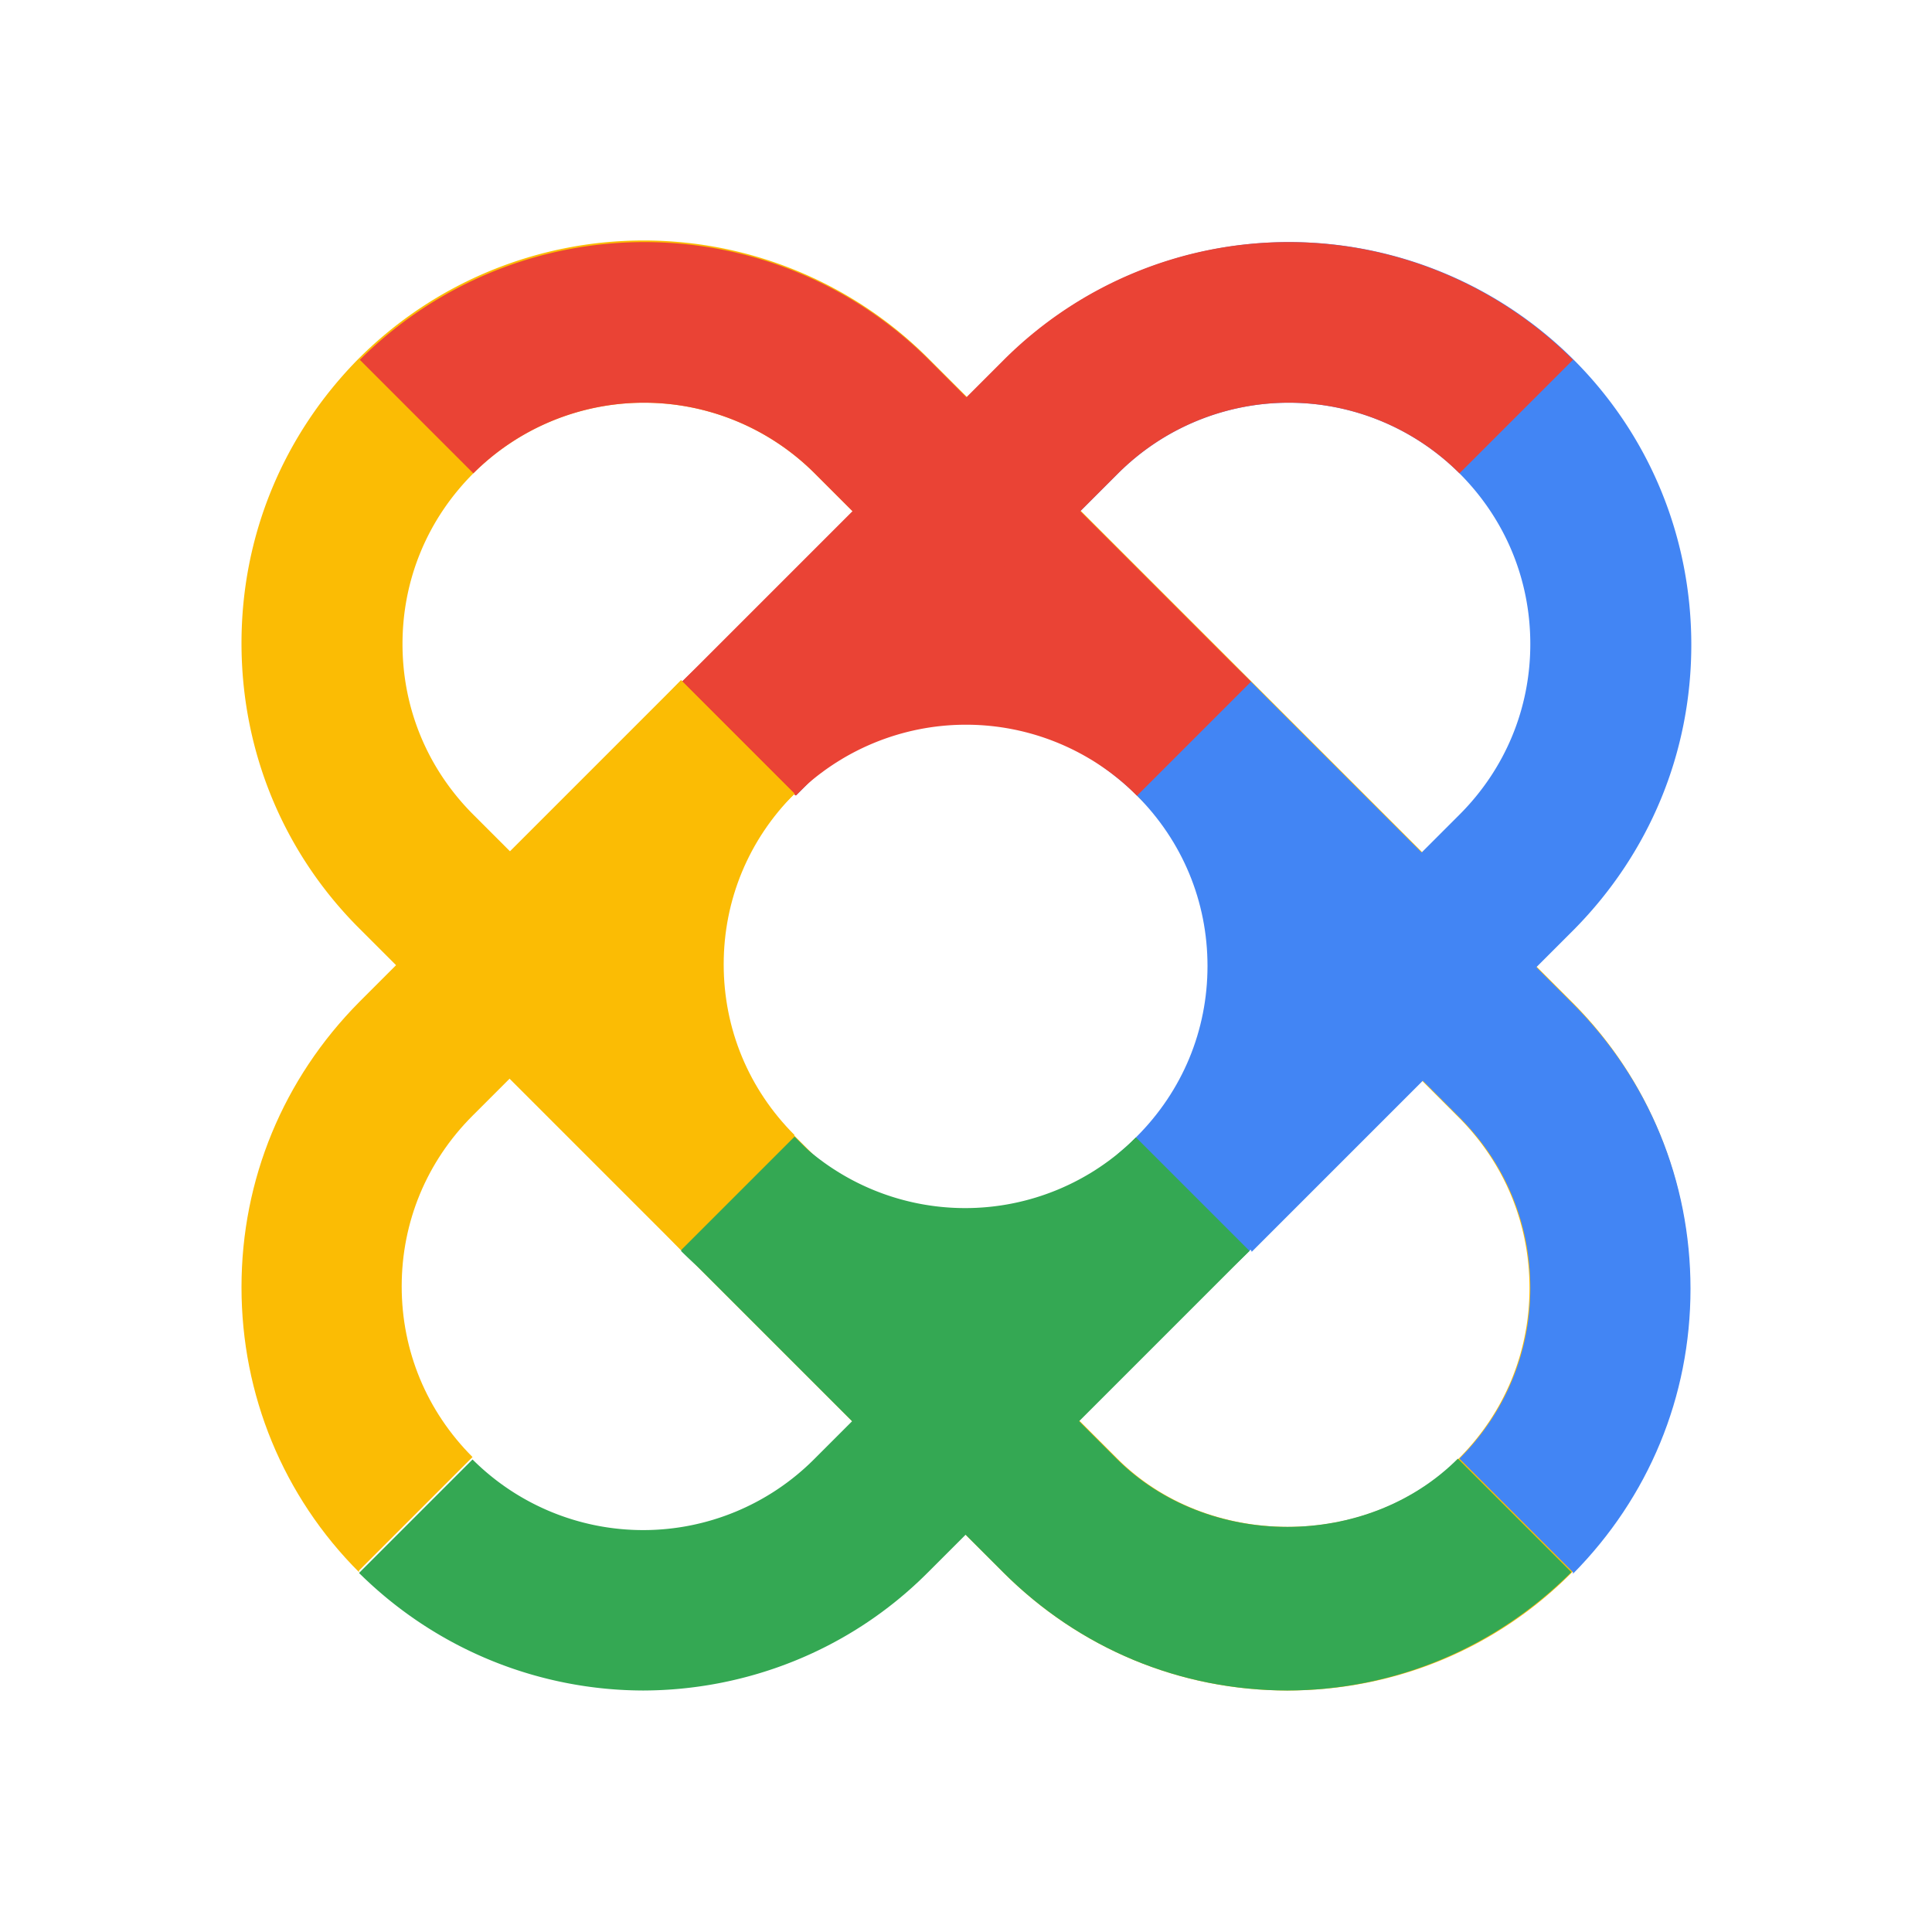
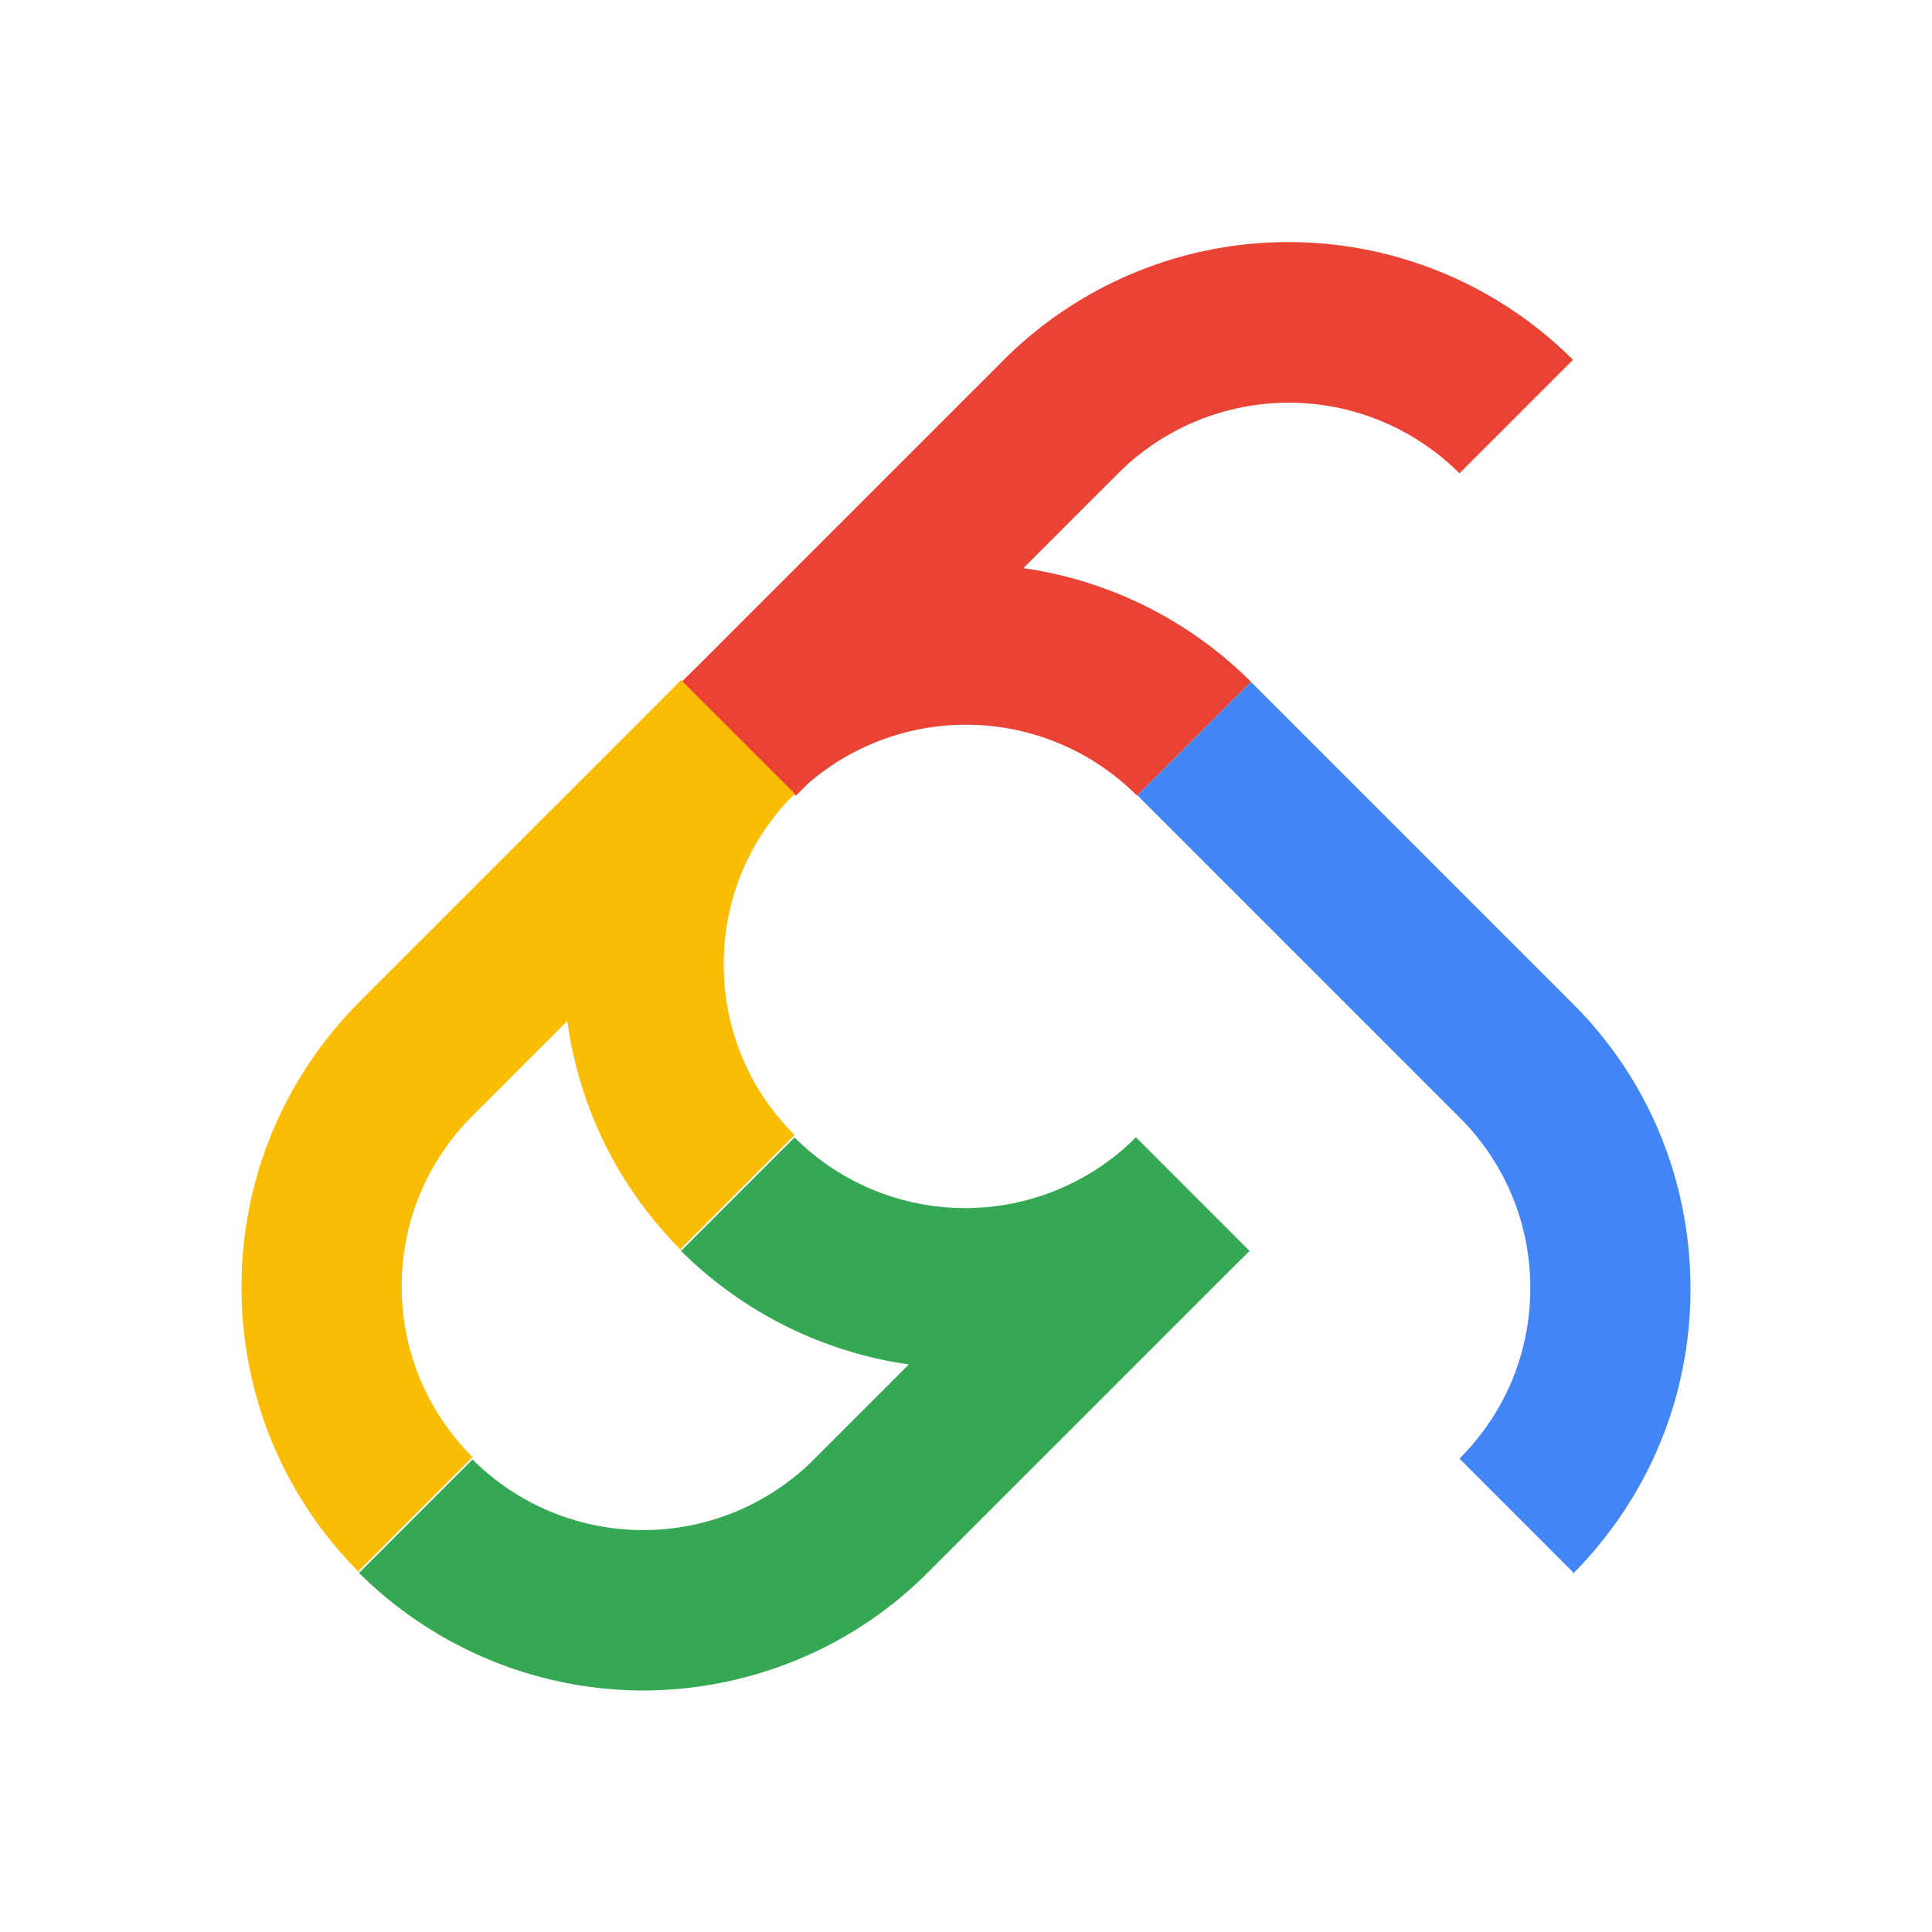
<svg xmlns="http://www.w3.org/2000/svg" viewBox="0 0 24 24">
-   <path d="M16 21c-1.34 0-2.59-.52-3.54-1.47l-8-8C3.52 10.59 3 9.33 3 7.99s.52-2.59 1.46-3.54a5.003 5.003 0 017.07 0l8 8c.94.94 1.46 2.2 1.46 3.54s-.52 2.59-1.46 3.54S17.33 21 15.99 21zM5.88 5.88C5.31 6.45 5 7.2 5 8s.31 1.55.88 2.12l8 8c1.13 1.13 3.11 1.13 4.24 0 .57-.57.88-1.32.88-2.12s-.31-1.55-.88-2.12l-8-8a3 3 0 00-4.24 0z" fill="#fbbc04" />
-   <path d="M15.13 15.9l-1.25-1.56c.08-.07.17-.14.24-.22.57-.57.88-1.32.88-2.12s-.31-1.55-.88-2.12c-.14-.14-.3-.27-.47-.39l1.1-1.67c.28.19.55.4.78.64.94.94 1.46 2.2 1.46 3.53s-.52 2.59-1.46 3.54c-.13.13-.27.25-.41.37z" fill="#4285f4" />
-   <path d="M15.54 15.53l-1.41-1.41 4-4c.57-.57.88-1.32.88-2.12s-.31-1.55-.88-2.12a3 3 0 00-4.24 0l-4 4-1.41-1.41 4-4a5.003 5.003 0 017.07 0c.94.94 1.46 2.2 1.46 3.54s-.52 2.59-1.46 3.54l-4 4z" fill="#4285f4" />
-   <path d="M14.12 9.88l-4-4a3 3 0 00-4.24 0L4.47 4.47a5.003 5.003 0 017.07 0l4 4-1.41 1.41z" fill="#ea4335" />
  <path d="M9.88 9.88L8.47 8.47l4-4a5.003 5.003 0 017.07 0l-1.41 1.41a3 3 0 00-4.24 0l-4 4z" fill="#ea4335" />
  <path d="M8 21c-1.28 0-2.56-.49-3.54-1.46l1.41-1.41a3 3 0 004.24 0l4-4 1.41 1.41-4 4c-.97.97-2.26 1.46-3.54 1.46z" fill="#34a853" />
-   <path d="M16 21c-1.34 0-2.59-.52-3.54-1.47l-4-4 1.41-1.41 4 4c1.13 1.13 3.11 1.13 4.24 0l1.41 1.41c-.94.94-2.2 1.47-3.54 1.47z" fill="#34a853" />
  <path d="M12 17c-1.28 0-2.56-.49-3.54-1.46l1.41-1.41a3 3 0 004.24 0l1.41 1.41c-.97.97-2.26 1.46-3.54 1.46z" fill="#34a853" />
  <path d="M14.12 9.88a3 3 0 00-4.24 0L8.47 8.47a5.003 5.003 0 017.07 0l-1.41 1.41z" fill="#ea4335" />
  <path d="M8.46 15.53C7.52 14.59 7 13.33 7 11.99s.52-2.59 1.46-3.54l1.41 1.41c-.57.57-.88 1.32-.88 2.12s.31 1.55.88 2.12l-1.41 1.41z" fill="#fbbc04" />
  <path d="M4.46 19.53C3.52 18.59 3 17.33 3 15.99s.52-2.59 1.46-3.54l4-4 1.41 1.41-4 4c-.57.57-.88 1.32-.88 2.12s.31 1.55.88 2.12l-1.41 1.41z" fill="#fbbc04" />
  <path d="M19.54 19.53l-1.41-1.41c.57-.57.88-1.32.88-2.12s-.31-1.55-.88-2.12l-4-4 1.41-1.41 4 4c.94.94 1.46 2.2 1.46 3.54s-.52 2.59-1.46 3.54z" fill="#4285f4" />
</svg>